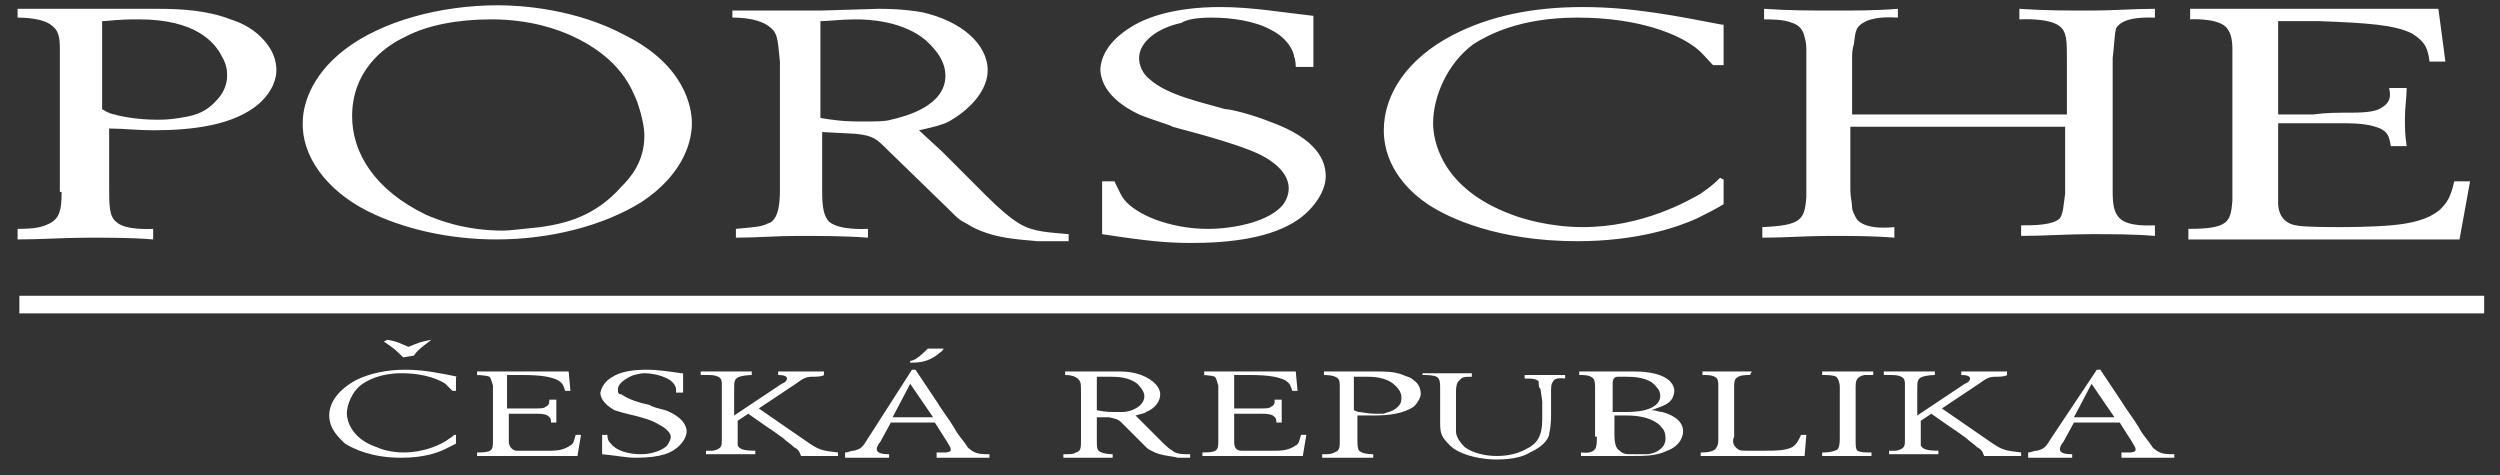
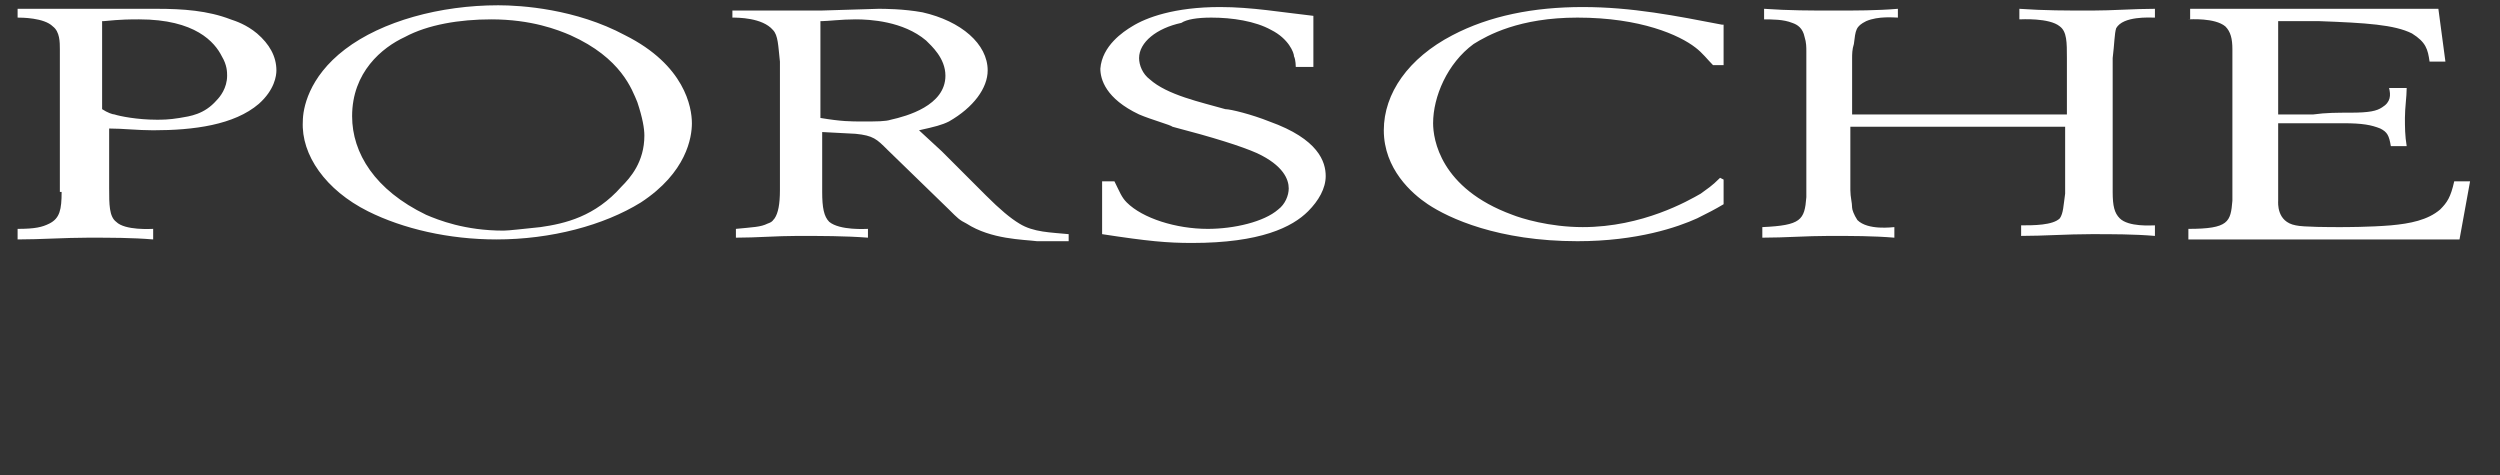
<svg xmlns="http://www.w3.org/2000/svg" xmlns:xlink="http://www.w3.org/1999/xlink" version="1.1" x="0px" y="0px" width="142px" height="27px" viewBox="-0.1 3 142 27" enable-background="new -0.1 3 142 27" xml:space="preserve">
  <rect x="-0.1" y="3" width="142" height="27" fill="#333333" stroke="none" />
  <defs>
</defs>
  <path fill="#fff" d="M3.4,13.9c0,1-0.1,1.5-0.7,1.8c-0.4,0.2-0.8,0.3-1.8,0.3l0,0.6c1.3,0,2.7-0.1,4-0.1c1.3,0,2.5,0,3.7,0.1V16  c-0.1,0-1.6,0.1-2.1-0.4c-0.4-0.3-0.4-1-0.4-1.9v-3.4c0.8,0,1.6,0.1,2.5,0.1c2.3,0,4.6-0.3,6-1.5c0.9-0.8,1-1.6,1-1.9  c0-0.8-0.4-1.5-1.1-2.1c-0.6-0.5-1.2-0.7-1.5-0.8c-1.3-0.5-2.7-0.6-4.2-0.6c-0.5,0-0.9,0-1.4,0c-1.2,0-2.4,0-3.5,0H0.9V4  c0.2,0,1.5,0,2,0.5c0.4,0.3,0.4,0.9,0.4,1.3V13.9L3.4,13.9z M5.8,4.2c1-0.1,1.5-0.1,2-0.1c3.2,0,4.3,1.3,4.7,2.1  c0.3,0.5,0.3,0.9,0.3,1.1c0,0.7-0.4,1.2-0.6,1.4c-0.7,0.8-1.5,0.9-2.1,1c-0.6,0.1-1,0.1-1.3,0.1c-1.1,0-2.1-0.2-2.4-0.3  c-0.1,0-0.4-0.1-0.7-0.3V4.2L5.8,4.2z M17.1,9.9c-0.1,1.9,1.3,3.9,3.7,5.1c2,1,4.6,1.6,7.3,1.6c3.1,0,6.1-0.8,8.2-2.1  c2.6-1.7,2.9-3.7,2.9-4.5c0-0.9-0.4-3.3-3.8-5c-2.8-1.5-5.9-1.7-7.2-1.7c-3.3,0-6.6,0.9-8.7,2.5C17.4,7.4,17.1,9.2,17.1,9.9  L17.1,9.9z M19.9,9.6c0-2.5,1.7-3.9,3-4.5c1.3-0.7,3.1-1,4.9-1c2.3,0,3.8,0.6,4.5,0.9c2.9,1.3,3.5,3.1,3.8,3.8  c0.3,0.9,0.4,1.5,0.4,1.9c0,1.5-0.8,2.4-1.3,2.9c-1.5,1.7-3.2,2.1-4.6,2.3c-1,0.1-1.8,0.2-2.1,0.2c-2.2,0-3.7-0.6-4.4-0.9  C21.2,13.8,19.9,11.7,19.9,9.6L19.9,9.6z M45.5,3.6h-4V4c0.3,0,1.7,0,2.3,0.7c0.3,0.3,0.3,0.9,0.4,1.8v7.3c0,0.8-0.1,1.3-0.3,1.6  c-0.1,0.1-0.1,0.2-0.4,0.3c-0.4,0.2-0.8,0.2-1.8,0.3v0.5c1.2,0,2.3-0.1,3.5-0.1c1.3,0,2.7,0,4,0.1l0-0.5c-0.1,0-1.6,0.1-2.2-0.4  c-0.3-0.3-0.4-0.8-0.4-1.7v-3.4l1.9,0.1c1,0.1,1.2,0.3,1.8,0.9l3.5,3.4c0.5,0.5,0.6,0.6,1,0.8c1.4,0.9,3.2,0.9,4,1  c0.6,0,1.2,0,1.8,0v-0.4c-1-0.1-2-0.1-2.8-0.6c-0.5-0.3-1.1-0.8-1.9-1.6l-2.5-2.5l-1.3-1.2c0.9-0.2,1.3-0.3,1.7-0.5  C55.2,9.1,56,8,56,7c0-1.5-1.5-2.8-3.7-3.3c-1.1-0.2-2.2-0.2-2.5-0.2l-3.3,0.1L45.5,3.6L45.5,3.6z M46.6,4.2c0.3,0,1.1-0.1,1.9-0.1  c0.8,0,2.7,0.1,4,1.2c0.3,0.3,1.1,1,1.1,2c0,1.7-2.2,2.3-3.1,2.5c-0.3,0.1-0.8,0.1-1.6,0.1c-0.7,0-1.2,0-2.4-0.2V4.2L46.6,4.2z   M74.5,3.9c-1.8-0.2-3.5-0.5-5.3-0.5c-2.6,0-4.2,0.6-5,1.1c-0.5,0.3-1.7,1.1-1.8,2.4c0,0.6,0.3,1.7,2.2,2.6c0.7,0.3,1.8,0.6,1.9,0.7  c2.3,0.6,3.9,1.1,4.8,1.5c1.5,0.7,1.8,1.5,1.8,2c0,0.4-0.2,0.9-0.6,1.2C71.7,15.6,70,16,68.5,16c-1.8,0-3.7-0.6-4.6-1.5  c-0.3-0.3-0.4-0.6-0.7-1.2h-0.7v3c2.6,0.4,3.7,0.5,5.1,0.5c3.9,0,5.7-0.9,6.6-1.8c0.6-0.6,1-1.3,1-2c0-0.8-0.4-2.1-3.2-3.1  c-1-0.4-2.2-0.7-2.5-0.7c-1.4-0.4-3.3-0.8-4.3-1.7c-0.4-0.3-0.6-0.8-0.6-1.2c0-0.9,1-1.7,2.4-2C67.3,4.1,67.9,4,68.7,4  c1.2,0,2.5,0.2,3.4,0.7c1,0.5,1.3,1.3,1.3,1.5c0.1,0.2,0.1,0.6,0.1,0.6h1V3.9L74.5,3.9z M97.7,4.4c-2.6-0.5-5.1-1-7.9-1  c-2.8,0-5.3,0.5-7.4,1.6c-2.5,1.3-3.9,3.3-3.9,5.4c0,2.2,1.6,3.6,2.5,4.2c1.2,0.8,4,2.1,8.5,2.1c3.4,0,5.7-0.8,6.8-1.3  c0.6-0.3,1-0.5,1.5-0.8v-1.4l-0.2-0.1c-0.5,0.5-0.7,0.6-1.1,0.9c-0.7,0.4-3.3,1.9-6.7,1.9c-1.9,0-3.5-0.5-4-0.7  c-4.1-1.5-4.5-4.3-4.5-5.2c0-1.5,0.8-3.4,2.3-4.5C84.4,5,86.2,4,89.5,4c3.6,0,5.8,1,6.7,1.7c0.4,0.3,0.7,0.7,1,1h0.6V4.4L97.7,4.4z   M100,4.1c0.6,0,1.2,0,1.7,0.2c0.3,0.1,0.6,0.3,0.7,0.8c0.1,0.3,0.1,0.6,0.1,0.8v8.3c-0.1,1.3-0.3,1.6-2.5,1.7v0.6  c1.3,0,2.5-0.1,3.8-0.1c1.3,0,2.5,0,3.7,0.1v-0.6c-0.1,0-1.5,0.2-2.1-0.4c-0.2-0.3-0.3-0.6-0.3-0.7c0-0.3-0.1-0.6-0.1-1v-3.6h12.2  V14c-0.1,0.7-0.1,1.1-0.3,1.4c-0.4,0.4-1.5,0.4-2.2,0.4v0.6c1.3,0,2.6-0.1,4-0.1c1.2,0,2.4,0,3.6,0.1v-0.6c-0.2,0-1.5,0.1-2-0.4  c-0.3-0.3-0.4-0.7-0.4-1.5V6.3c0.1-0.8,0.1-1.4,0.2-1.7c0.4-0.7,1.9-0.6,2.2-0.6V3.5c-1.2,0-2.4,0.1-3.6,0.1c-1.4,0-2.7,0-4.1-0.1  v0.6c0.1,0,1.7-0.1,2.3,0.4c0.4,0.3,0.4,0.9,0.4,1.8v3.2h-12.2V6.3c0-0.2,0-0.5,0.1-0.8c0.1-0.8,0.1-1,0.7-1.3  c0.7-0.3,1.6-0.2,1.8-0.2V3.5c-1.2,0.1-2.4,0.1-3.6,0.1c-1.3,0-2.6,0-4-0.1V4.1L100,4.1z M124.2,4.1c0.1,0,1.5-0.1,2.1,0.4  c0.3,0.3,0.4,0.7,0.4,1.3v8.6c-0.1,1.2-0.2,1.6-2.5,1.6v0.6h15.4l0.6-3.3h-0.9c-0.2,0.9-0.4,1.2-0.8,1.6c-0.7,0.6-1.7,0.8-2.8,0.9  c-1.2,0.1-2.6,0.1-2.9,0.1c-0.5,0-2.1,0-2.5-0.1c-1.1-0.2-1-1.3-1-1.4V10h2.3c0.4,0,0.9,0,1.4,0c1.1,0,1.6,0.1,2.1,0.3  c0.4,0.2,0.5,0.4,0.6,1h0.9c-0.1-0.6-0.1-1.1-0.1-1.6c0-0.6,0.1-1.2,0.1-1.7l-1,0c0.1,0.4,0.1,0.8-0.4,1.1c-0.3,0.2-0.7,0.3-1.8,0.3  c-0.7,0-1.4,0-2.1,0.1h-2V4.2h2.3c2.7,0.1,4.3,0.2,5.3,0.7c0.8,0.5,0.9,0.9,1,1.6h0.9l-0.4-3h-14.1V4.1L124.2,4.1z" />
-   <path fill="#fff" d="M25.9,24.4c-1-0.2-1.9-0.4-3-0.4c-1,0-2,0.2-2.8,0.6c-0.9,0.5-1.5,1.2-1.5,2c0,0.8,0.6,1.3,0.9,1.6  c0.5,0.3,1.5,0.8,3.2,0.8c1.3,0,2.1-0.3,2.5-0.5c0.2-0.1,0.4-0.2,0.6-0.3v-0.5l-0.1,0c-0.2,0.2-0.3,0.2-0.4,0.3  c-0.3,0.2-1.2,0.7-2.5,0.7c-0.7,0-1.3-0.2-1.5-0.3c-1.5-0.5-1.7-1.6-1.7-1.9c0-0.5,0.3-1.3,0.9-1.7c0.3-0.2,1-0.6,2.2-0.6  c1.4,0,2.2,0.4,2.5,0.6c0.1,0.1,0.3,0.3,0.4,0.4h0.2V24.4L25.9,24.4z M24.4,22.3c-0.6,0.1-0.8,0.2-1.3,0.4c-0.5-0.2-0.6-0.3-1.2-0.4  l-0.2,0.1c0.6,0.4,0.7,0.5,1.1,0.9l0.6-0.1C23.7,22.8,23.9,22.7,24.4,22.3L24.4,22.3L24.4,22.3z M26.9,24.3c0,0,0.6,0,0.8,0.1  c0.1,0.1,0.1,0.2,0.2,0.5v3.2c0,0.5-0.1,0.6-0.9,0.6v0.2h5.7l0.2-1.2h-0.3c-0.1,0.3-0.1,0.5-0.3,0.6c-0.3,0.2-0.6,0.3-1.1,0.3  c-0.5,0-1,0-1.1,0c-0.2,0-0.8,0-0.9,0c-0.4-0.1-0.4-0.5-0.4-0.5v-1.6h0.9c0.2,0,0.3,0,0.5,0c0.4,0,0.6,0,0.8,0.1  c0.1,0.1,0.2,0.1,0.2,0.4h0.3c0-0.2,0-0.4,0-0.6c0-0.2,0-0.4,0-0.7l-0.4,0c0,0.2,0,0.3-0.2,0.4c-0.1,0.1-0.3,0.1-0.7,0.1  c-0.3,0-0.5,0-0.8,0h-0.7v-1.9h0.9c1,0,1.6,0.1,2,0.3c0.3,0.2,0.3,0.3,0.4,0.6h0.3l-0.1-1.1h-5.2V24.3L26.9,24.3z M38.6,24.2  c-0.7-0.1-1.3-0.2-2-0.2c-1,0-1.6,0.2-1.9,0.4c-0.2,0.1-0.6,0.4-0.7,0.9c0,0.2,0.1,0.6,0.8,1c0.3,0.1,0.7,0.2,0.7,0.2  c0.9,0.2,1.5,0.4,1.8,0.6c0.6,0.3,0.7,0.6,0.7,0.7c0,0.2-0.1,0.3-0.2,0.5c-0.3,0.3-0.9,0.5-1.5,0.5c-0.7,0-1.4-0.2-1.7-0.6  c-0.1-0.1-0.2-0.2-0.2-0.5h-0.3v1.1c1,0.1,1.4,0.2,1.9,0.2c1.5,0,2.1-0.3,2.5-0.7c0.2-0.2,0.4-0.5,0.4-0.8c0-0.3-0.2-0.8-1.2-1.2  c-0.4-0.1-0.8-0.2-0.9-0.3c-0.5-0.1-1.2-0.3-1.6-0.6C35,25.4,35,25.3,35,25.1c0-0.3,0.4-0.6,0.9-0.8c0.1,0,0.3-0.1,0.6-0.1  c0.4,0,0.9,0.1,1.3,0.3c0.4,0.2,0.5,0.5,0.5,0.6c0,0.1,0,0.2,0,0.2h0.4V24.2L38.6,24.2z M40,24.3c0.3,0,0.5,0,0.7,0.1  c0.2,0.1,0.2,0.3,0.2,0.4c0,0.2,0,0.3,0,0.4v2.8c0,0.3,0,0.5-0.5,0.6c-0.1,0-0.3,0-0.4,0v0.2c0.5,0,0.9,0,1.4,0c0.5,0,1,0,1.4,0  v-0.2c-0.7,0-0.9-0.1-1-0.3c0-0.1,0-0.2,0-0.4v-1l0.6-0.4c0.3,0.2,0.7,0.5,1,0.7c0.3,0.2,0.6,0.4,1,0.7c0.2,0.2,0.4,0.3,0.6,0.5  c0.2,0.1,0.3,0.2,0.4,0.5c0.4,0,0.8,0,1.2,0c0.3,0,0.6,0,0.9,0l0-0.2c-0.8-0.1-1-0.1-1.6-0.5l-2.9-2l2.1-1.4  c0.4-0.3,0.6-0.4,0.9-0.4c0.2,0,0.6,0,0.7-0.1v-0.2c-0.4,0-0.8,0-1.2,0c-0.5,0-0.9,0-1.4,0v0.2c0.4,0,0.5,0.1,0.5,0.2  c0,0.2-0.3,0.3-0.3,0.3l-2.7,1.8v-1.5c0-0.4,0-0.6,0.3-0.7c0.3-0.1,0.7-0.1,0.7-0.1l0-0.2c-0.5,0-0.9,0-1.4,0c-0.5,0-1,0-1.5,0V24.3  L40,24.3z M49.2,27.9c-0.3,0.5-0.4,0.6-0.8,0.7c-0.2,0-0.3,0.1-0.5,0.1V29c0.4,0,0.8,0,1.2,0c0.4,0,0.9,0,1.3,0l0-0.2  c-0.5,0-0.7-0.1-0.7-0.3c0-0.1,0.1-0.3,0.2-0.4l0.6-1.1H53l0.7,1.1c0.1,0.2,0.2,0.3,0.2,0.4c0,0,0,0.1,0,0.1  c-0.1,0.1-0.3,0.1-0.3,0.1c-0.1,0-0.2,0-0.5,0V29c0.4,0,0.7,0,1.1,0c0.6,0,1.3,0,1.9,0v-0.2c-0.4,0-0.7,0-1-0.2  c-0.1-0.1-0.2-0.1-0.3-0.3c-0.2-0.3-0.5-0.6-0.7-1c-0.3-0.5-0.7-1-1-1.5c-0.4-0.6-0.8-1.2-1.2-1.8h-0.2L49.2,27.9L49.2,27.9z   M51.6,24.8l1.3,1.9h-2.3L51.6,24.8L51.6,24.8z M52.6,22.8c-0.2,0.2-0.4,0.4-0.7,0.6c0,0-0.2,0.1-0.3,0.1l0,0.1c0.4,0,1,0,1.6-0.5  c0.1-0.1,0.2-0.1,0.3-0.3L52.6,22.8L52.6,22.8z M61.9,24.1h-1.5v0.2c0.1,0,0.6,0,0.8,0.3c0.1,0.1,0.1,0.3,0.1,0.7V28  c0,0.3,0,0.5-0.1,0.6c0,0-0.1,0.1-0.2,0.1c-0.1,0.1-0.3,0.1-0.7,0.1V29c0.4,0,0.9,0,1.3,0c0.5,0,1,0,1.5,0l0-0.2c0,0-0.6,0-0.8-0.2  c-0.1-0.1-0.1-0.3-0.1-0.6v-1.3l0.7,0c0.4,0.1,0.5,0.1,0.7,0.3l1.3,1.3c0.2,0.2,0.2,0.2,0.4,0.3c0.5,0.3,1.2,0.3,1.5,0.4  c0.2,0,0.4,0,0.7,0v-0.2c-0.4,0-0.8,0-1-0.2c-0.2-0.1-0.4-0.3-0.7-0.6l-0.9-0.9l-0.5-0.5c0.3-0.1,0.5-0.1,0.6-0.2  c0.5-0.2,0.8-0.6,0.8-1c0-0.5-0.6-1-1.4-1.2c-0.4-0.1-0.8-0.1-0.9-0.1l-1.2,0L61.9,24.1L61.9,24.1z M62.3,24.4c0.1,0,0.4,0,0.7,0  c0.3,0,1,0,1.5,0.4c0.1,0.1,0.4,0.4,0.4,0.7c0,0.6-0.8,0.9-1.2,0.9c-0.1,0-0.3,0-0.6,0c-0.2,0-0.4,0-0.9-0.1V24.4L62.3,24.4z   M68.1,24.3c0,0,0.6,0,0.8,0.1c0.1,0.1,0.1,0.2,0.2,0.5v3.2c0,0.5-0.1,0.6-0.9,0.6v0.2h5.7l0.2-1.2h-0.3c-0.1,0.3-0.1,0.5-0.3,0.6  c-0.3,0.2-0.6,0.3-1.1,0.3c-0.5,0-1,0-1.1,0c-0.2,0-0.8,0-0.9,0C70,28.6,70,28.2,70,28.1v-1.6h0.9c0.2,0,0.3,0,0.5,0  c0.4,0,0.6,0,0.8,0.1c0.1,0.1,0.2,0.1,0.2,0.4h0.3c0-0.2,0-0.4,0-0.6c0-0.2,0-0.4,0-0.7l-0.4,0c0,0.2,0,0.3-0.2,0.4  c-0.1,0.1-0.3,0.1-0.7,0.1c-0.3,0-0.5,0-0.8,0H70v-1.9h0.9c1,0,1.6,0.1,2,0.3c0.3,0.2,0.3,0.3,0.4,0.6h0.3l-0.1-1.1h-5.2V24.3  L68.1,24.3z M76,28c0,0.4,0,0.6-0.3,0.7c-0.2,0.1-0.3,0.1-0.7,0.1l0,0.2c0.5,0,1,0,1.5,0c0.5,0,0.9,0,1.4,0v-0.2  c-0.1,0-0.6,0-0.8-0.2C77,28.5,77,28.2,77,27.9v-1.3c0.3,0,0.6,0,0.9,0c0.9,0,1.7-0.1,2.3-0.5c0.3-0.3,0.4-0.6,0.4-0.7  c0-0.3-0.1-0.6-0.4-0.8c-0.2-0.2-0.4-0.2-0.6-0.3c-0.5-0.2-1-0.2-1.6-0.2c-0.2,0-0.3,0-0.5,0c-0.4,0-0.9,0-1.3,0h-1.1v0.2  c0.1,0,0.6,0,0.8,0.2C76,24.6,76,24.8,76,25V28L76,28z M76.9,24.4c0.4,0,0.6,0,0.7,0c1.2,0,1.6,0.5,1.8,0.8c0.1,0.2,0.1,0.3,0.1,0.4  c0,0.3-0.1,0.4-0.2,0.5c-0.3,0.3-0.6,0.3-0.8,0.4c-0.2,0-0.4,0-0.5,0c-0.4,0-0.8-0.1-0.9-0.1c0,0-0.1,0-0.3-0.1V24.4L76.9,24.4z   M80.8,24.3c0.1,0,0.5,0,0.7,0.1c0.2,0.1,0.2,0.4,0.2,0.6v2c0,0.3,0,0.6,0.2,0.9c0.1,0.1,0.2,0.3,0.6,0.6c0.6,0.4,1.6,0.6,2.4,0.6  c1,0,1.6-0.2,1.9-0.4c0.9-0.4,1.1-0.9,1.1-1.1c0.1-0.4,0.1-0.9,0.1-1v-1.3c0-0.3,0-0.5,0.1-0.6c0.1-0.3,0.6-0.2,0.7-0.2l0-0.2  c-0.4,0-0.8,0-1.2,0c-0.4,0-0.8,0-1.1,0v0.2c0.3,0,0.6,0,0.7,0.1c0.1,0,0.1,0.1,0.1,0.2c0,0.1,0,0.2,0.1,0.3l0.1,0.7  c0,0.3,0,0.6,0,1c0,1-0.3,1.4-0.9,1.7c-0.7,0.4-1.5,0.4-1.7,0.4c-0.7,0-1.4-0.2-1.8-0.5c-0.4-0.4-0.5-0.7-0.5-0.9c0-0.1,0-0.2,0-0.2  v-1.5c0-0.1,0-0.3,0-0.4c0-0.3,0-0.5,0.1-0.7c0,0,0.1-0.1,0.2-0.2c0.1-0.1,0.3-0.1,0.6-0.1v-0.2c-0.5,0-0.9,0-1.4,0  c-0.5,0-0.9,0-1.4,0V24.3L80.8,24.3z M90.6,27.8c0,0.3,0,0.6-0.1,0.7c-0.2,0.3-0.7,0.2-0.8,0.2v0.2h1.8l1.1,0c0.7,0,1.4,0,2-0.3  c0.8-0.3,0.9-0.9,0.9-1.1c0-0.7-0.8-1-1.2-1.1c-0.2,0-0.3-0.1-0.6-0.1c0.5-0.2,1-0.3,1.2-0.7c0.1-0.2,0.1-0.4,0.1-0.4  c0-0.3-0.2-0.5-0.3-0.6c-0.6-0.5-1.7-0.5-2-0.5c-0.5,0-0.9,0-1.4,0h-1.7v0.2c0.3,0,0.6,0,0.8,0.2c0.1,0.1,0.1,0.4,0.1,0.5V27.8  L90.6,27.8z M91.5,26.6c0.3,0,0.5,0,0.8,0c1.2,0,1.8,0.4,2,0.7c0.2,0.2,0.2,0.5,0.2,0.6c0,0.1,0,0.2-0.1,0.4c-0.2,0.3-0.6,0.5-1,0.5  c-0.2,0-0.4,0-0.5,0c-0.1,0-0.2,0-0.4,0c-0.2,0-0.4,0-0.6-0.2c-0.2-0.1-0.3-0.4-0.3-0.9V26.6L91.5,26.6z M91.5,24.8  c0-0.3,0.1-0.4,0.3-0.4c0.2,0,0.4,0,0.5,0c0.3,0,1.3,0,1.7,0.6c0.2,0.2,0.2,0.4,0.2,0.5c0,0.2-0.1,0.6-0.9,0.8  c-0.4,0.1-0.9,0.1-1,0.1c-0.3,0-0.5,0-0.8,0L91.5,24.8L91.5,24.8z M99.4,24.1c-0.5,0-0.9,0-1.4,0c-0.5,0-1,0-1.4,0v0.2  c0.3,0,0.5,0,0.7,0.1c0.2,0.1,0.2,0.3,0.2,0.5c0,0.1,0,0.3,0,0.4v2.5c0,0.3,0,0.5-0.1,0.6c-0.1,0.3-0.7,0.3-0.9,0.3v0.2h5.9l0.1-1.2  h-0.3c-0.1,0.2-0.2,0.5-0.5,0.7c-0.4,0.2-1,0.2-1.5,0.2c-0.5,0-0.9,0-1.1,0c-0.2,0-0.4,0-0.5-0.1c-0.3-0.2-0.3-0.5-0.2-0.7v-2.8  c0-0.2,0-0.4,0.1-0.5c0.2-0.2,0.5-0.2,0.8-0.2L99.4,24.1L99.4,24.1z M104.4,27.8c0,0.3,0,0.5-0.1,0.7c0,0-0.1,0.1-0.2,0.1  c-0.2,0.1-0.6,0.1-0.7,0.1v0.2c1,0,1.9,0,2.8,0v-0.2c-0.4,0-0.6,0-0.8-0.1c-0.1-0.1-0.1-0.3-0.1-0.6v-2.7c0-0.1,0-0.2,0-0.3  c0-0.3,0-0.6,0.5-0.7c0.2,0,0.4,0,0.5,0l0-0.2c-0.4,0-0.8,0-1.2,0c-0.6,0-1.1,0-1.7,0v0.2c0.3,0,0.6,0,0.8,0.1  c0.1,0.1,0.2,0.3,0.2,0.6V27.8L104.4,27.8z M107.2,24.3c0.3,0,0.5,0,0.7,0.1c0.2,0.1,0.2,0.3,0.2,0.4c0,0.2,0,0.3,0,0.4v2.8  c0,0.3,0,0.5-0.5,0.6c-0.1,0-0.3,0-0.4,0v0.2c0.5,0,0.9,0,1.4,0c0.5,0,1,0,1.4,0v-0.2c-0.7,0-0.9-0.1-1-0.3c0-0.1,0-0.2,0-0.4v-1  l0.6-0.4c0.3,0.2,0.7,0.5,1,0.7c0.3,0.2,0.6,0.4,1,0.7c0.2,0.2,0.4,0.3,0.6,0.5c0.2,0.1,0.3,0.2,0.4,0.5c0.4,0,0.8,0,1.2,0  c0.3,0,0.6,0,0.9,0l0-0.2c-0.8-0.1-1-0.1-1.6-0.5l-2.9-2l2.1-1.4c0.4-0.3,0.6-0.4,0.9-0.4c0.2,0,0.6,0,0.7-0.1v-0.2  c-0.4,0-0.8,0-1.2,0c-0.5,0-0.9,0-1.4,0v0.2c0.4,0,0.5,0.1,0.5,0.2c0,0.2-0.3,0.3-0.3,0.3l-2.7,1.8v-1.5c0-0.4,0-0.6,0.3-0.7  c0.3-0.1,0.7-0.1,0.7-0.1l0-0.2c-0.5,0-0.9,0-1.4,0c-0.5,0-1,0-1.5,0V24.3L107.2,24.3z M116.4,27.9c-0.3,0.5-0.4,0.6-0.8,0.7  c-0.2,0-0.3,0.1-0.5,0.1V29c0.4,0,0.8,0,1.2,0c0.4,0,0.9,0,1.3,0l0-0.2c-0.5,0-0.7-0.1-0.7-0.3c0-0.1,0.1-0.3,0.2-0.4l0.6-1.1h2.6  l0.7,1.1c0.1,0.2,0.2,0.3,0.2,0.4c0,0,0,0.1,0,0.1c-0.1,0.1-0.3,0.1-0.3,0.1c-0.1,0-0.2,0-0.5,0V29c0.4,0,0.7,0,1.1,0  c0.6,0,1.3,0,1.9,0v-0.2c-0.4,0-0.7,0-1-0.2c-0.1-0.1-0.2-0.1-0.3-0.3c-0.2-0.3-0.5-0.6-0.7-1c-0.3-0.5-0.7-1-1-1.5  c-0.4-0.6-0.8-1.2-1.2-1.8h-0.2L116.4,27.9L116.4,27.9z M118.7,24.8l1.3,1.9h-2.3L118.7,24.8L118.7,24.8z" />
  <g>
    <defs>
      <rect id="SVGID_1_" width="142.1" height="32.8" />
    </defs>
    <clipPath id="SVGID_2_">
      <use xlink:href="#SVGID_1_" overflow="visible" />
    </clipPath>
-     <line clip-path="url(#SVGID_2_)" fill="none" stroke="#fff" strokeWidth="0.648" x1="1" y1="20.3" x2="141" y2="20.3" />
  </g>
</svg>